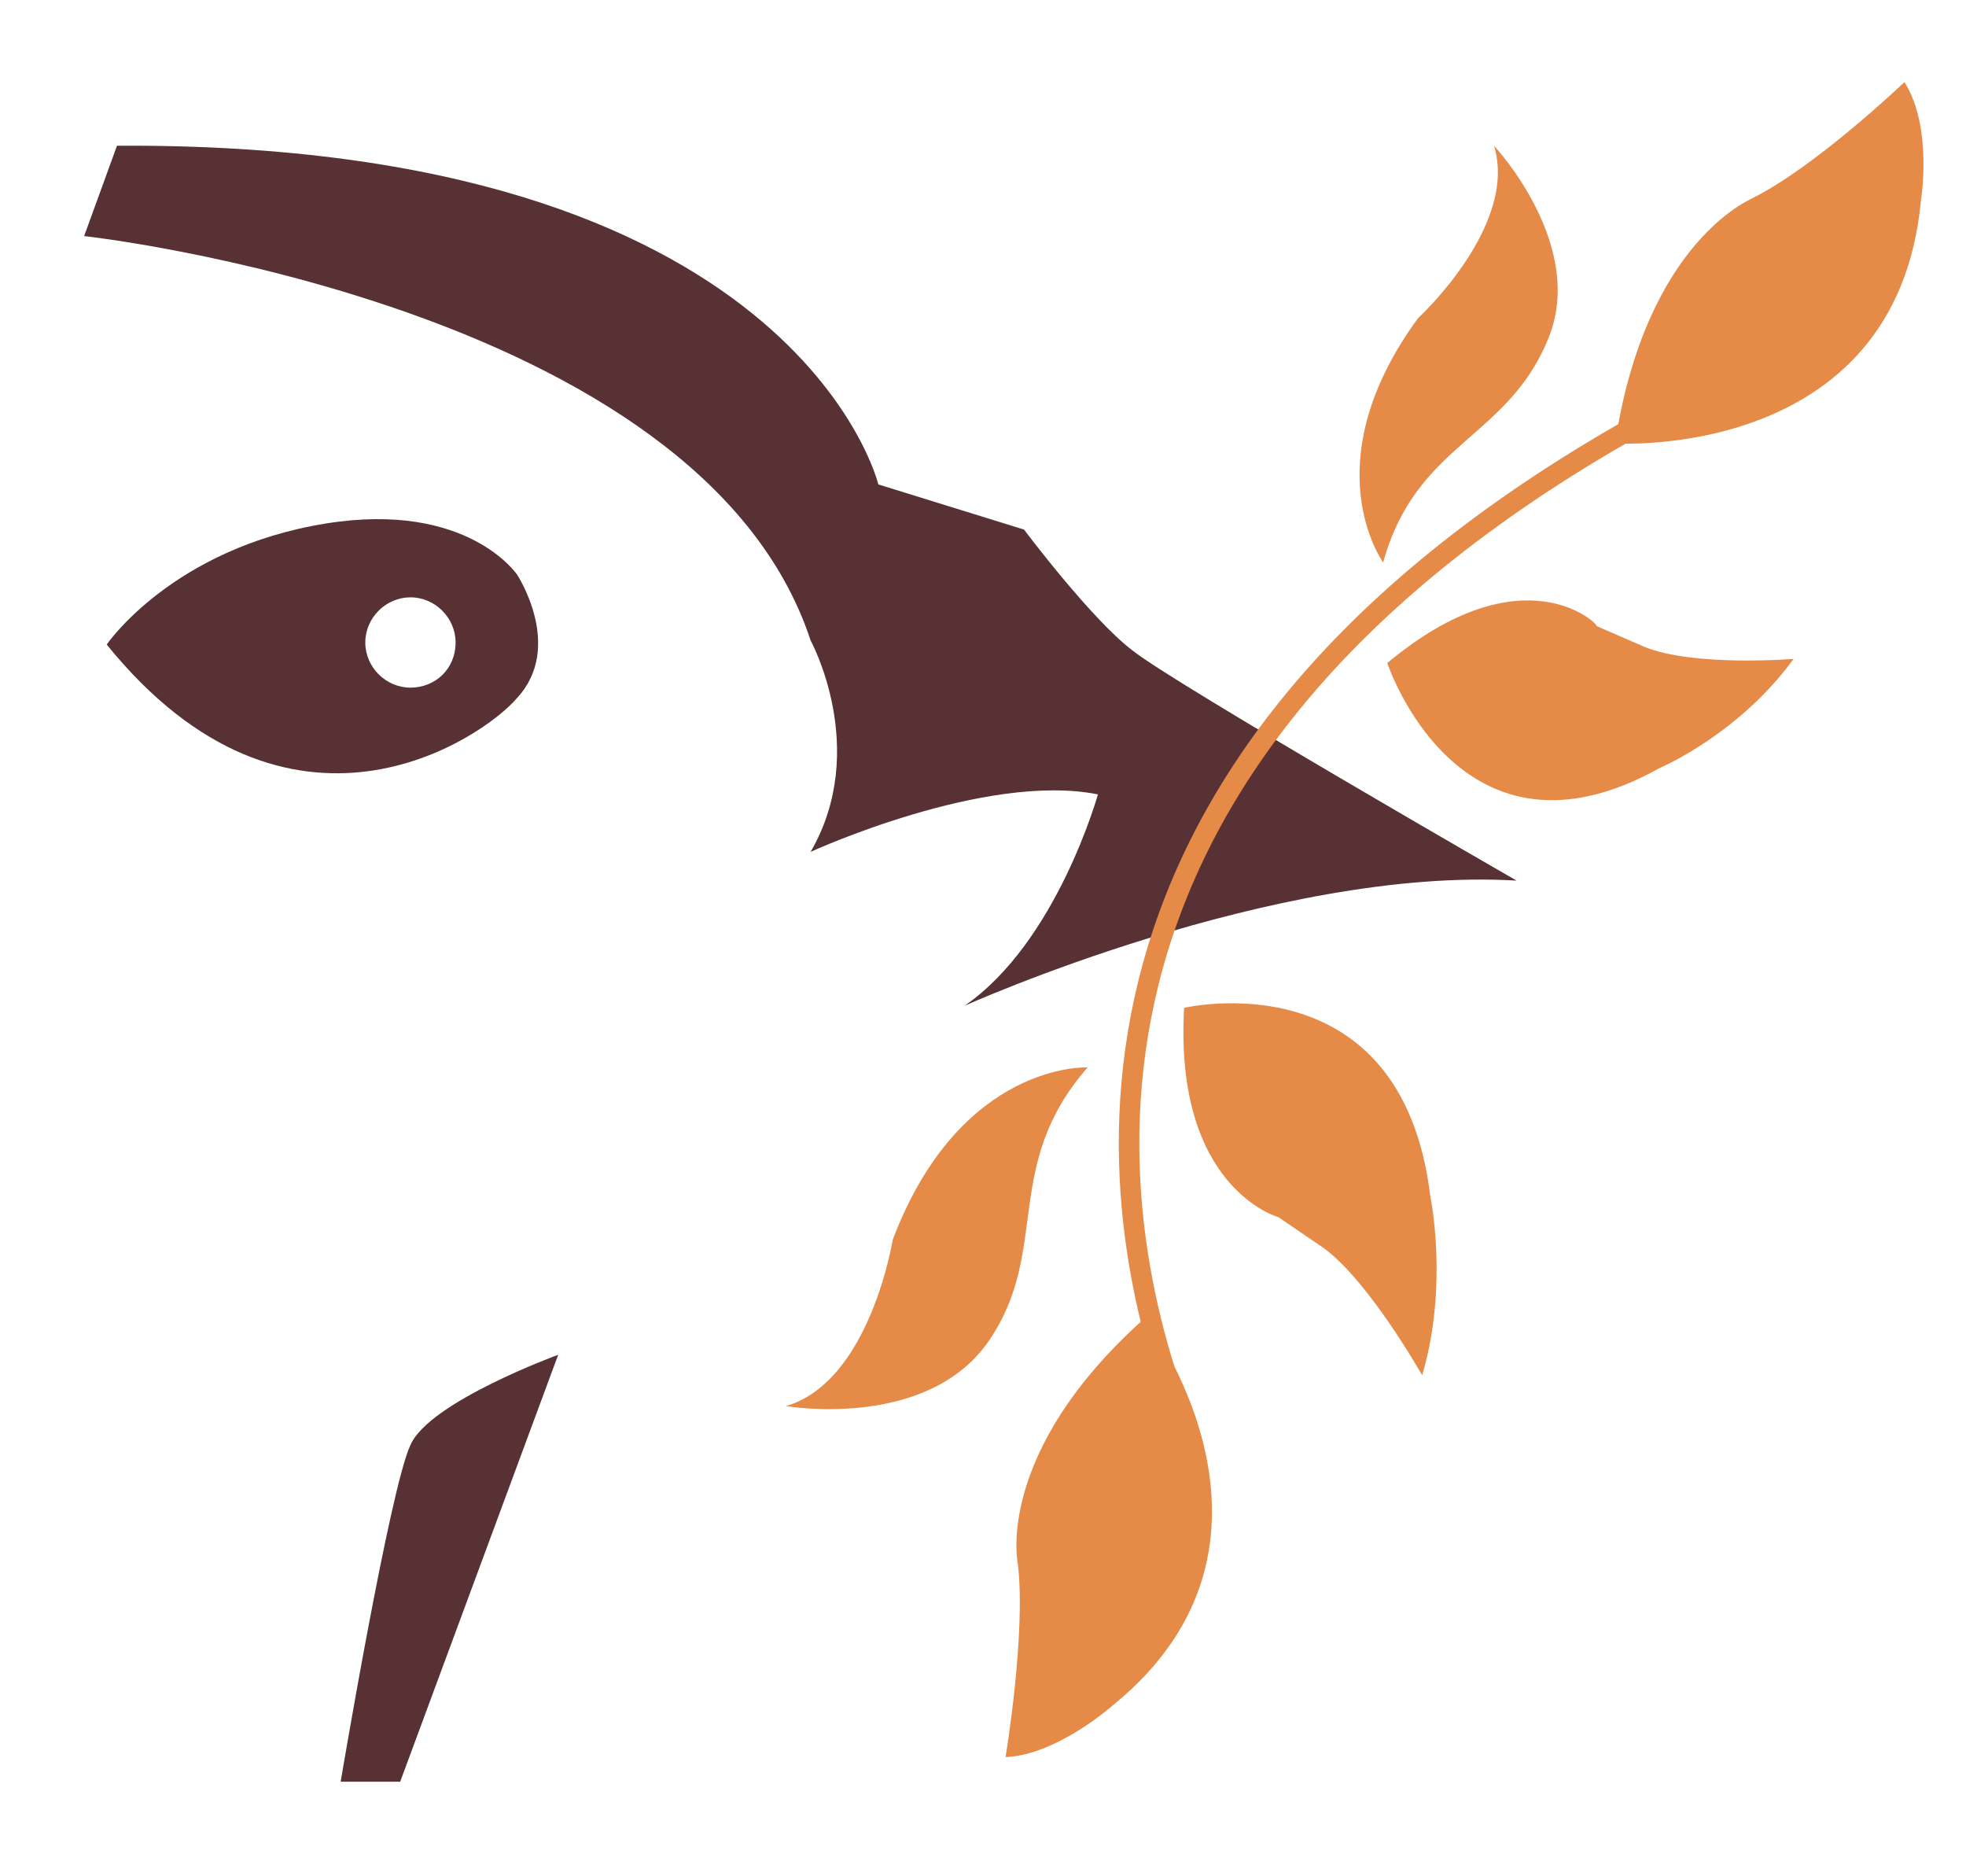
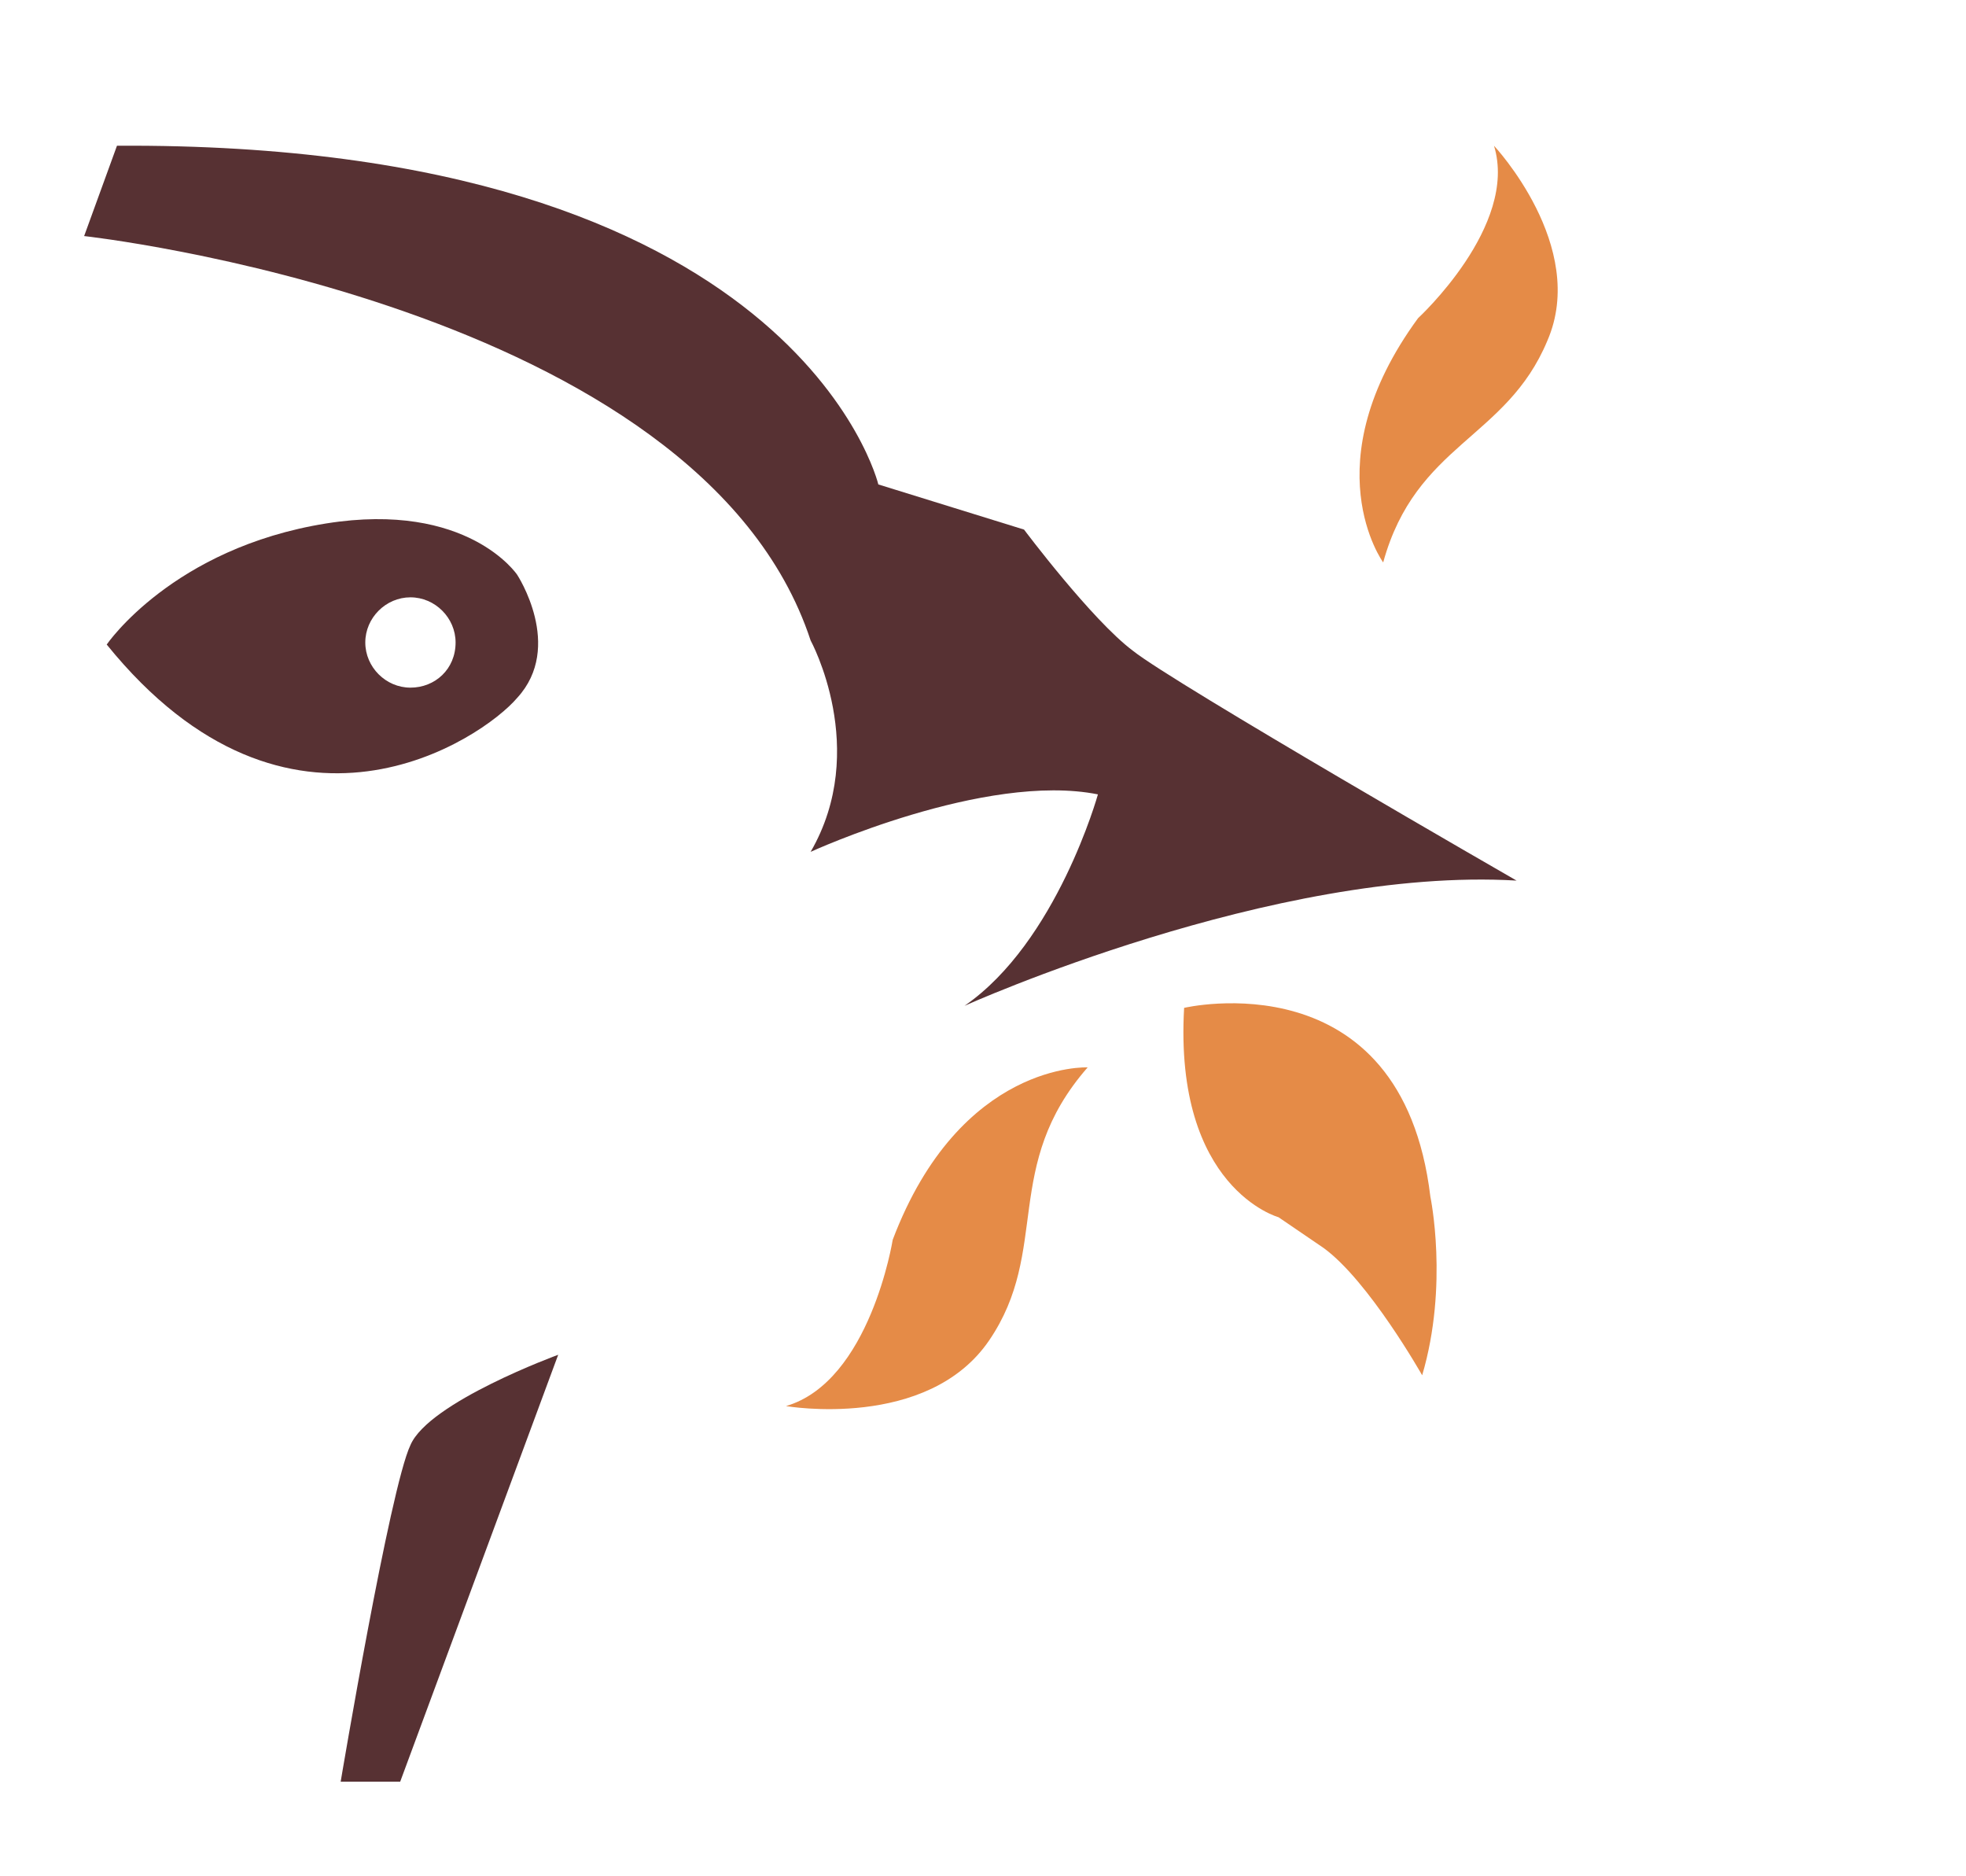
<svg xmlns="http://www.w3.org/2000/svg" version="1.1" id="Calque_1" x="0px" y="0px" viewBox="0 0 95.8 91.4" style="enable-background:new 0 0 95.8 91.4;" xml:space="preserve">
  <style type="text/css">
	.st0{fill:#573133;}
	.st1{fill:#E58B47;}
	.st2{fill:none;stroke:#E58B47;stroke-miterlimit:10;}
</style>
  <path class="st0" d="M4.1,11.5c0,0,30,3.3,35.4,19.7c0,0,2.9,5.3,0,10.3c0,0,8.5-3.9,14-2.8c0,0-2,7.2-6.5,10.3  c0,0,15.1-6.8,26.9-6.1c0,0-16.7-9.6-18.7-11.2c-2-1.5-5.3-5.9-5.3-5.9l-7.1-2.2c0,0-4-16.7-37.1-16.5L4.1,11.5z" />
  <path class="st0" d="M20,33.5c-1.2,0-2.2-1-2.2-2.2c0-1.2,1-2.2,2.2-2.2c1.2,0,2.2,1,2.2,2.2C22.2,32.6,21.2,33.5,20,33.5 M25.2,28  c0,0-2.4-3.6-9.3-2.5c-7.5,1.2-10.7,5.9-10.7,5.9c8.9,11,18.3,4.6,20,2.6C27.5,31.5,25.2,28,25.2,28" />
  <path class="st0" d="M16.6,86.8h2.9L27.2,66c0,0-6.3,2.3-7.2,4.4C19,72.5,16.6,86.8,16.6,86.8" />
  <path class="st1" d="M57.7,49.1c0,0,10.6-2.5,12,9.2c0,0,0.9,4.3-0.4,8.7c0,0-2.6-4.6-4.8-6.2l-2.2-1.5  C62.3,59.3,57.2,57.9,57.7,49.1" />
-   <path class="st1" d="M55.8,64.2c0,0,8.3,10.9-1.6,18.9c0,0-2.7,2.4-5.2,2.5c0,0,1-6,0.6-9.4C49.6,76.2,48.4,70.8,55.8,64.2" />
  <path class="st1" d="M53,52c0,0-6.2-0.3-9.5,8.4c0,0-1.1,6.9-5.2,8.1c0,0,6.9,1.2,9.9-3.2C51.2,60.9,48.8,56.8,53,52" />
-   <path class="st1" d="M67.6,32.3c0,0,3.5,10.6,13.3,5.1c0,0,3.8-1.6,6.5-5.3c0,0-4.9,0.4-7.3-0.6l-2.3-1  C77.9,30.4,74.2,26.8,67.6,32.3" />
-   <path class="st1" d="M78.7,21.6c0,0,13.7,0.9,14.9-11.8c0,0,0.6-3.6-0.8-5.8c0,0-4.4,4.2-7.5,5.7C85.4,9.7,80.2,11.7,78.7,21.6" />
  <path class="st1" d="M67.4,27.4c0,0-3.5-4.8,1.7-11.9c0,0,4.9-4.5,3.7-8.4c0,0,4.6,4.9,2.6,9.5C73.4,21.4,69,21.6,67.4,27.4" />
-   <path class="st2" d="M57.1,67.8c-4-11.7-5.6-33.6,27.7-49.7" />
</svg>